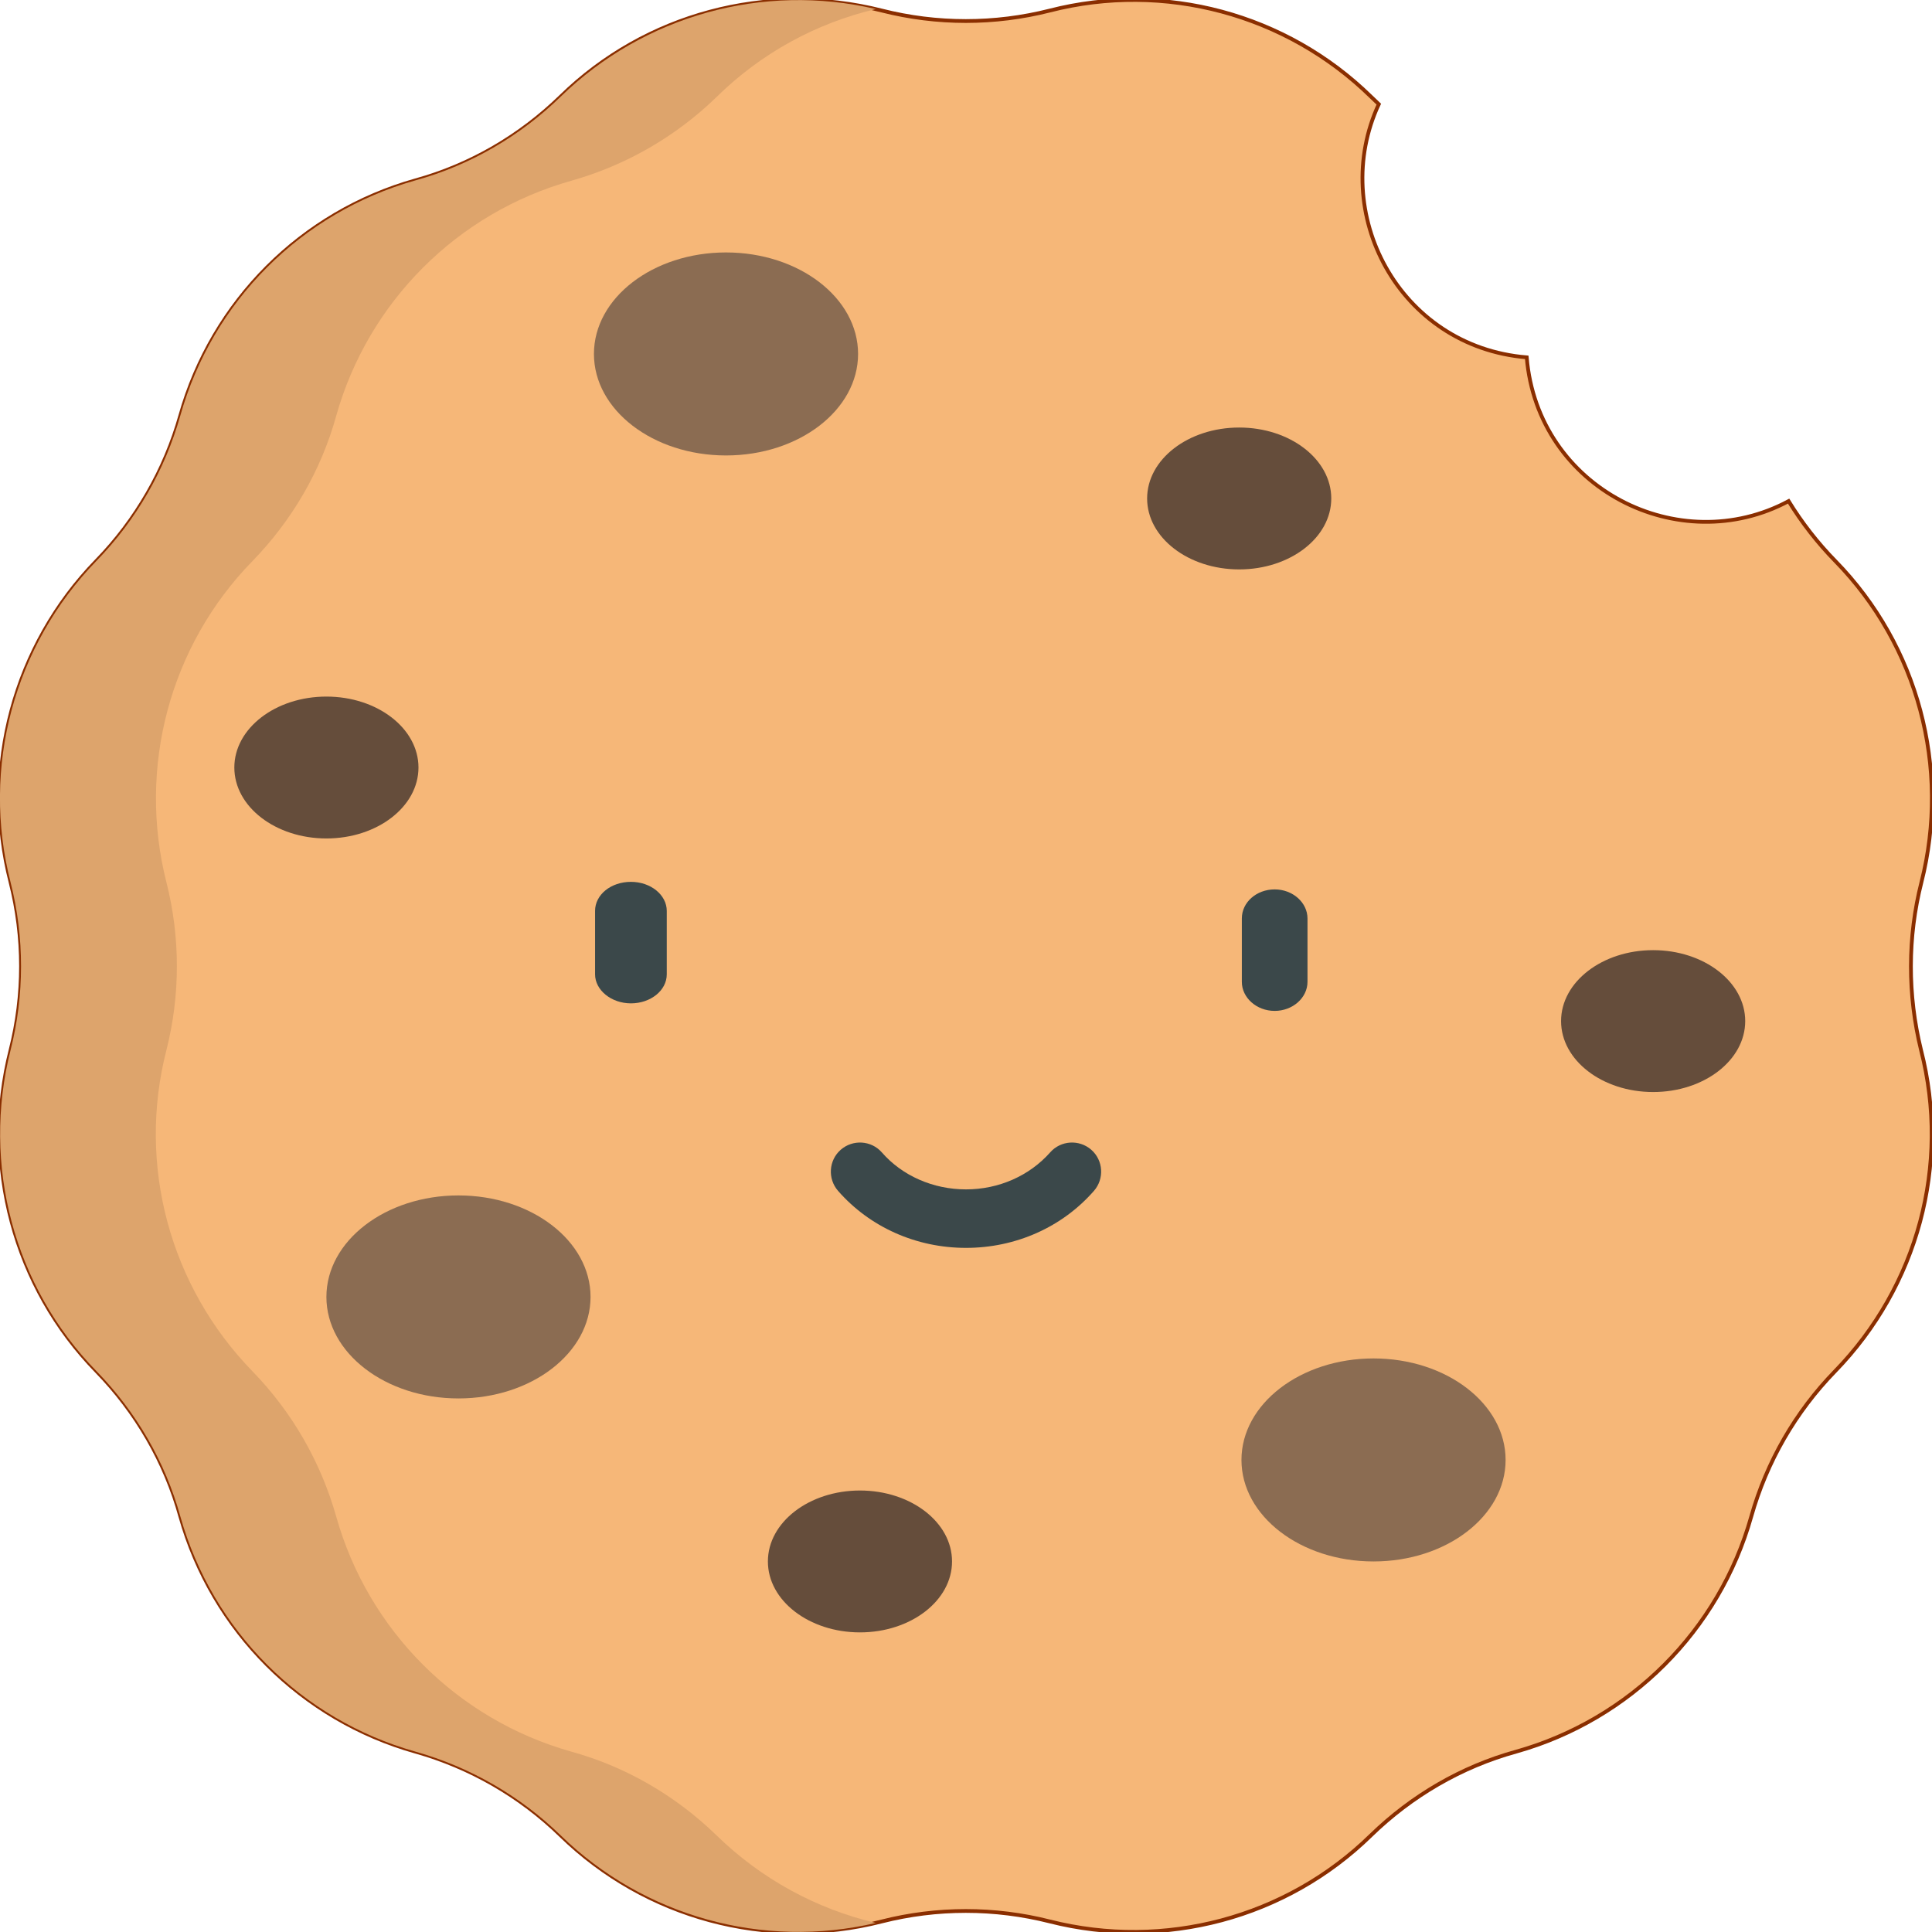
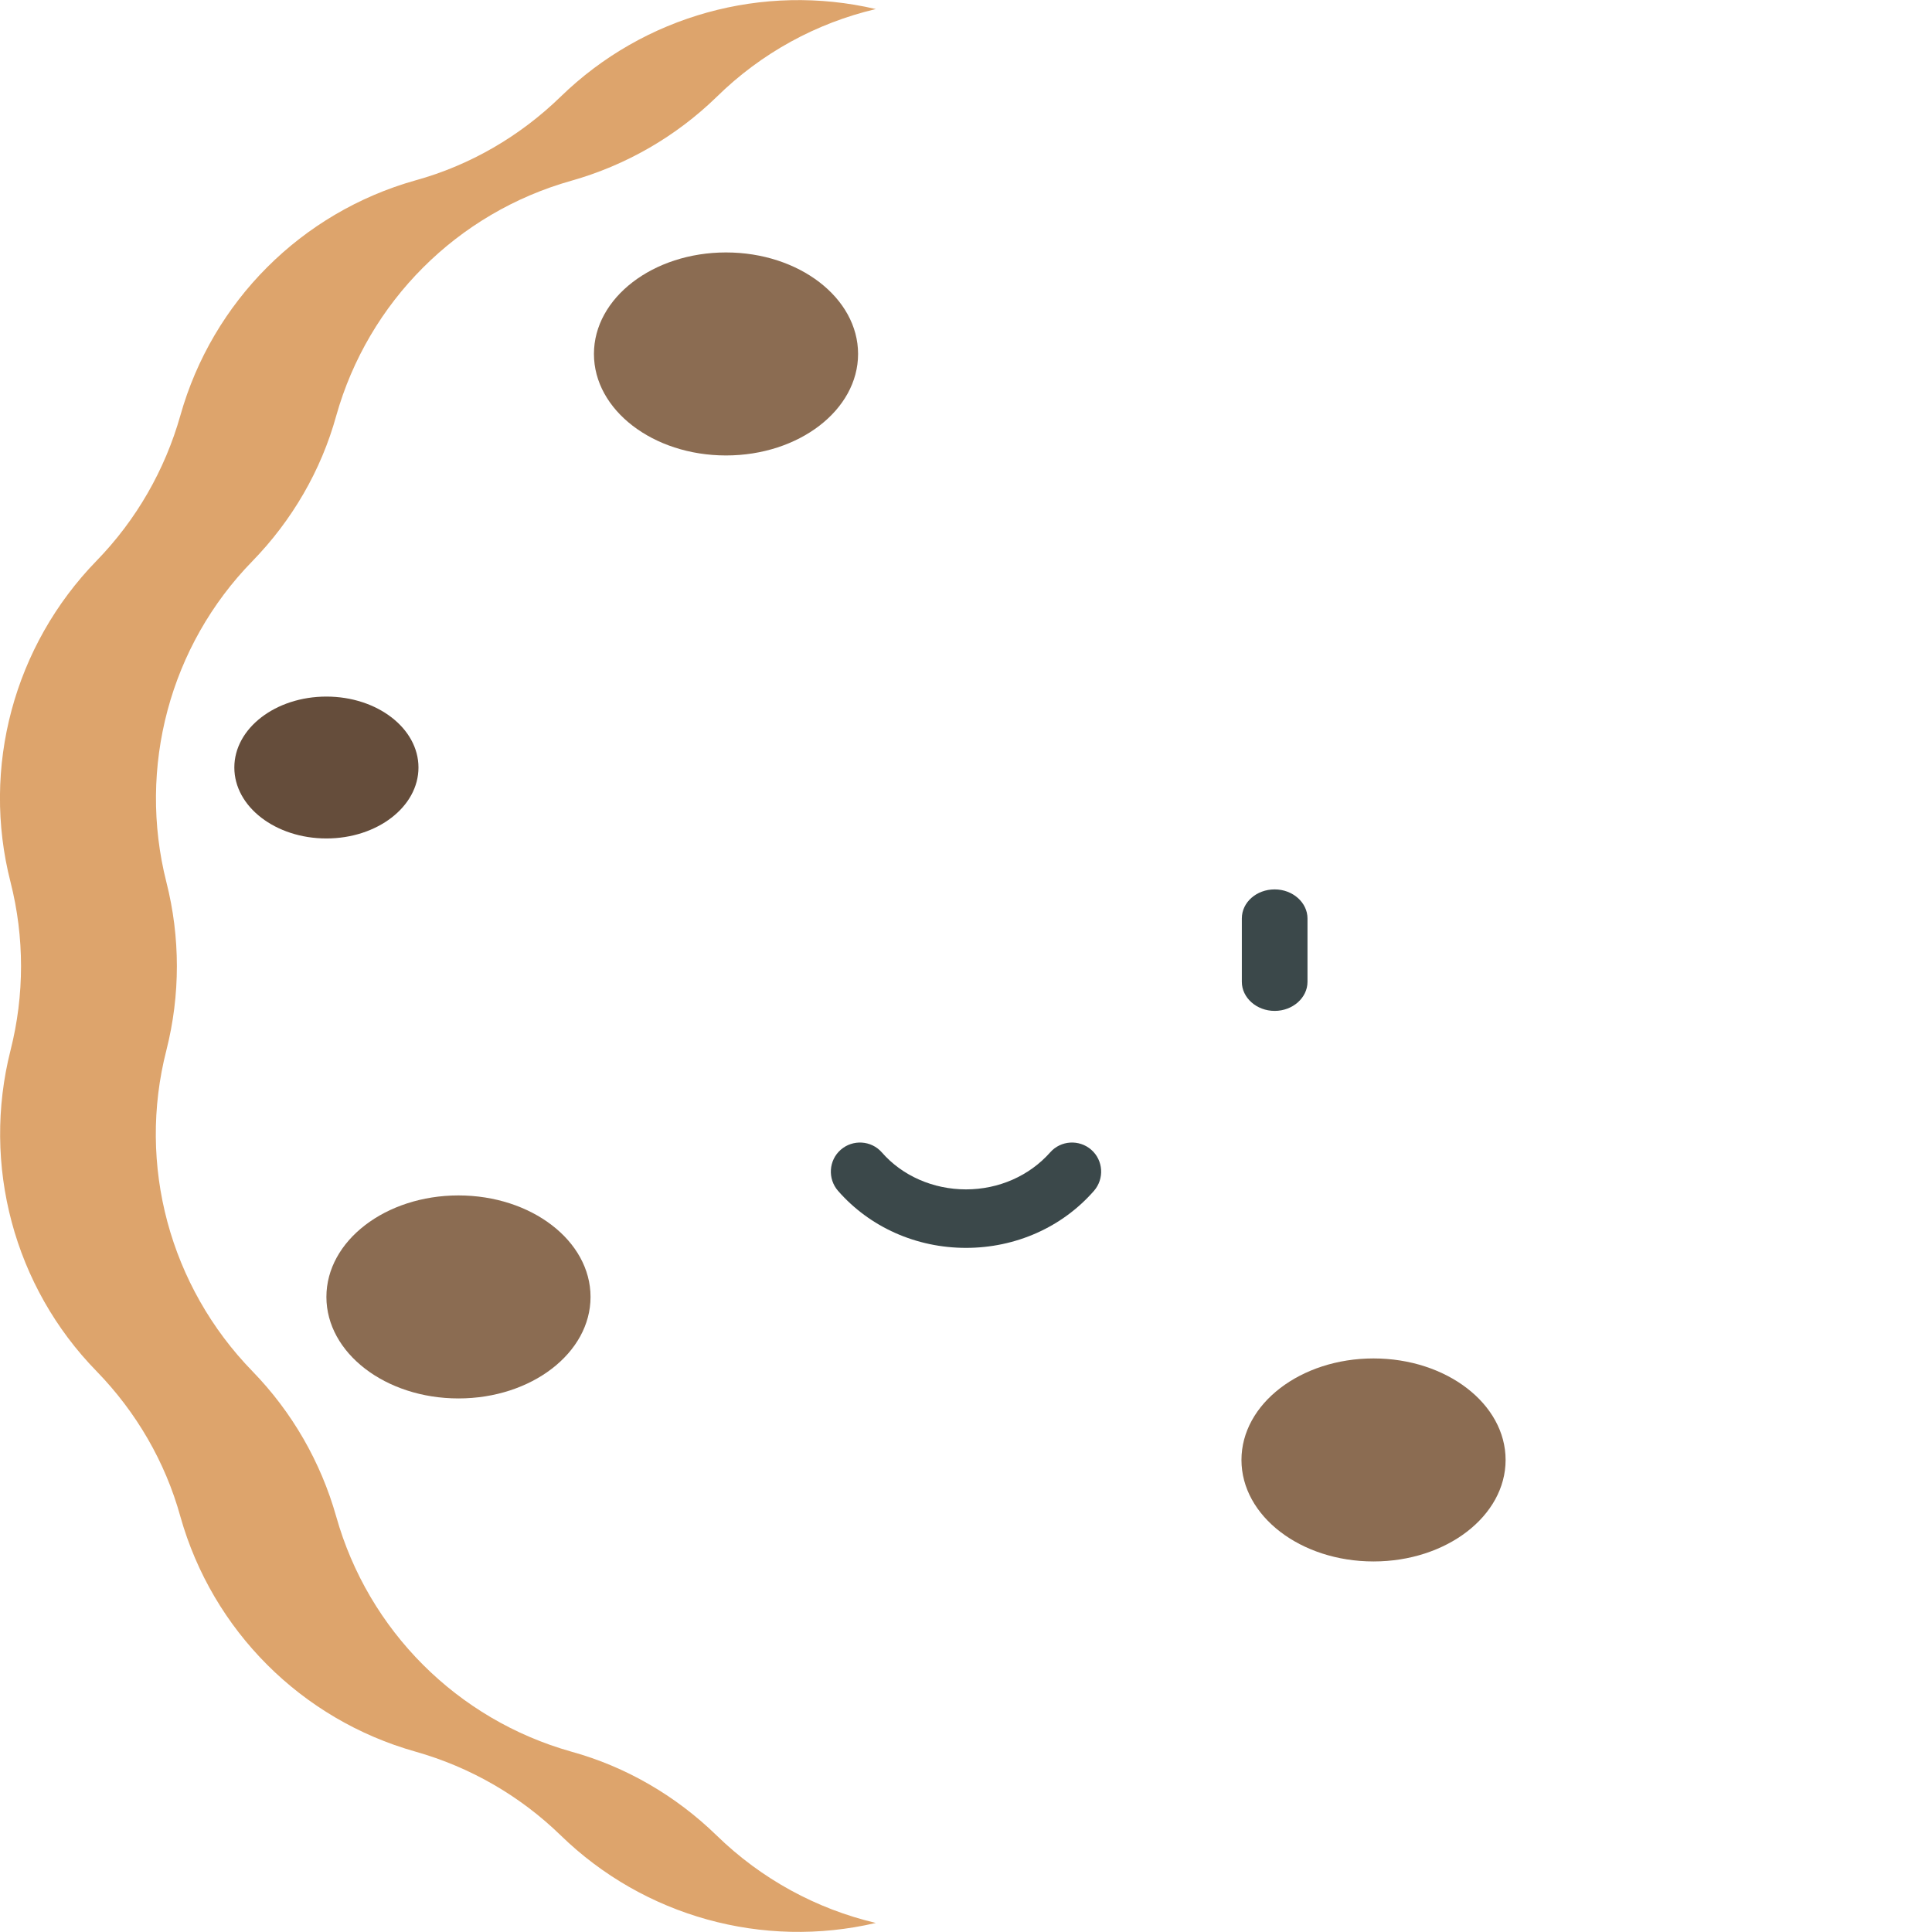
<svg xmlns="http://www.w3.org/2000/svg" version="1.1" id="Capa_1" x="0px" y="0px" viewBox="0 0 512 512" style="enable-background:new 0 0 512 512;" xml:space="preserve">
  <style type="text/css">
	.st0{fill:#F6B778;stroke:#8A2E00;stroke-miterlimit:10;}
	.st1{fill:#DDA46C;}
	.st2{fill:#3B484A;}
	.st3{fill:#8B6C52;}
	.st4{fill:#654D3B;}
</style>
-   <path class="st0" d="M509.2,233.8c7.7-30.4-0.9-62.7-22.8-85.1l0,0c-4.7-4.8-8.9-10.2-12.4-15.9c-28.9,15.5-66.5-3.2-69.4-38.1l0,0  l0,0c-34-2.8-52.5-38.5-39.2-67.1c-0.7-0.7-1.4-1.3-2.1-2l0,0C340.9,3.7,308.6-5,278.2,2.8l0,0c-14.6,3.7-29.9,3.7-44.5,0l0,0  c-30.4-7.7-62.7,0.9-85.1,22.8l0,0c-10.8,10.5-24,18.2-38.5,22.2l0,0c-30.2,8.5-53.8,32.1-62.3,62.3l0,0  c-4.1,14.5-11.7,27.7-22.2,38.5l0,0C3.7,171.1-5,203.4,2.8,233.8l0,0c3.7,14.6,3.7,29.9,0,44.5l0,0c-7.7,30.4,0.9,62.7,22.8,85.1  l0,0c10.5,10.8,18.2,24,22.2,38.5l0,0c8.5,30.2,32.1,53.8,62.3,62.3l0,0c14.5,4.1,27.7,11.7,38.5,22.2l0,0  c22.5,21.9,54.7,30.6,85.1,22.8l0,0c14.6-3.7,29.9-3.7,44.5,0l0,0c30.4,7.7,62.7-0.9,85.1-22.8l0,0c10.8-10.5,24-18.2,38.5-22.2l0,0  c30.2-8.5,53.8-32.1,62.3-62.3l0,0c4.1-14.5,11.7-27.7,22.2-38.5l0,0c21.9-22.5,30.6-54.7,22.8-85.1l0,0  C505.5,263.6,505.5,248.4,509.2,233.8L509.2,233.8z" />
  <path class="st1" d="M189.9,486.4L189.9,486.4c-10.8-10.5-24-18.2-38.5-22.2l0,0c-30.2-8.5-53.8-32.1-62.3-62.3l0,0  c-4.1-14.5-11.7-27.7-22.2-38.5l0,0c-21.9-22.5-30.6-54.7-22.8-85.1l0,0c3.7-14.6,3.7-29.9,0-44.5l0,0c-7.7-30.4,0.9-62.7,22.8-85.1  l0,0c10.5-10.8,18.2-24,22.2-38.5l0,0c8.5-30.2,32.1-53.8,62.3-62.3l0,0c14.5-4.1,27.7-11.7,38.5-22.2l0,0  C201.8,14,216.4,6.1,232.1,2.4c-29.9-7-61.4,1.7-83.5,23.2l0,0c-10.8,10.5-24,18.2-38.5,22.2l0,0c-30.2,8.5-53.8,32.1-62.3,62.3l0,0  c-4.1,14.5-11.7,27.7-22.2,38.5l0,0C3.7,171.1-5,203.4,2.8,233.8l0,0c3.7,14.6,3.7,29.9,0,44.5l0,0c-7.7,30.4,0.9,62.7,22.8,85.1  l0,0c10.5,10.8,18.2,24,22.2,38.5l0,0c8.5,30.2,32.1,53.8,62.3,62.3l0,0c14.5,4.1,27.7,11.7,38.5,22.2l0,0  c22.1,21.5,53.6,30.2,83.5,23.2C216.4,505.9,201.8,498,189.9,486.4z" />
  <g>
-     <path class="st2" d="M167.2,265.9c-5.2,0-9.5-3.5-9.5-7.7v-16.8c0-4.3,4.2-7.7,9.5-7.7s9.5,3.5,9.5,7.7v16.8   C176.7,262.5,172.4,265.9,167.2,265.9z" />
    <path class="st2" d="M337.8,267.9c-4.8,0-8.7-3.5-8.7-7.7v-16.8c0-4.3,3.9-7.7,8.7-7.7s8.7,3.5,8.7,7.7v16.8   C346.5,264.4,342.6,267.9,337.8,267.9z" />
    <path class="st2" d="M256,330.7c-13.2,0-25.5-5.5-33.9-15.1c-2.8-3.2-2.5-8.1,0.7-10.9c3.2-2.8,8.1-2.5,10.9,0.7   c5.4,6.2,13.6,9.8,22.3,9.8c8.7,0,16.8-3.6,22.3-9.8c2.8-3.2,7.7-3.5,10.9-0.7c3.2,2.8,3.5,7.7,0.7,10.9   C281.5,325.2,269.2,330.7,256,330.7z" />
  </g>
  <g>
    <ellipse class="st3" cx="192.4" cy="93.8" rx="35" ry="26.9" />
    <ellipse class="st3" cx="121.5" cy="343.7" rx="35" ry="26.9" />
    <ellipse class="st3" cx="364" cy="386.9" rx="35" ry="26.9" />
  </g>
  <g>
-     <ellipse class="st4" cx="227.9" cy="413.8" rx="24.4" ry="18.8" />
-     <ellipse class="st4" cx="328.4" cy="132.1" rx="24.4" ry="18.8" />
    <ellipse class="st4" cx="86.5" cy="203.4" rx="24.4" ry="18.8" />
-     <ellipse class="st4" cx="438.1" cy="270.6" rx="24.4" ry="18.8" />
  </g>
</svg>